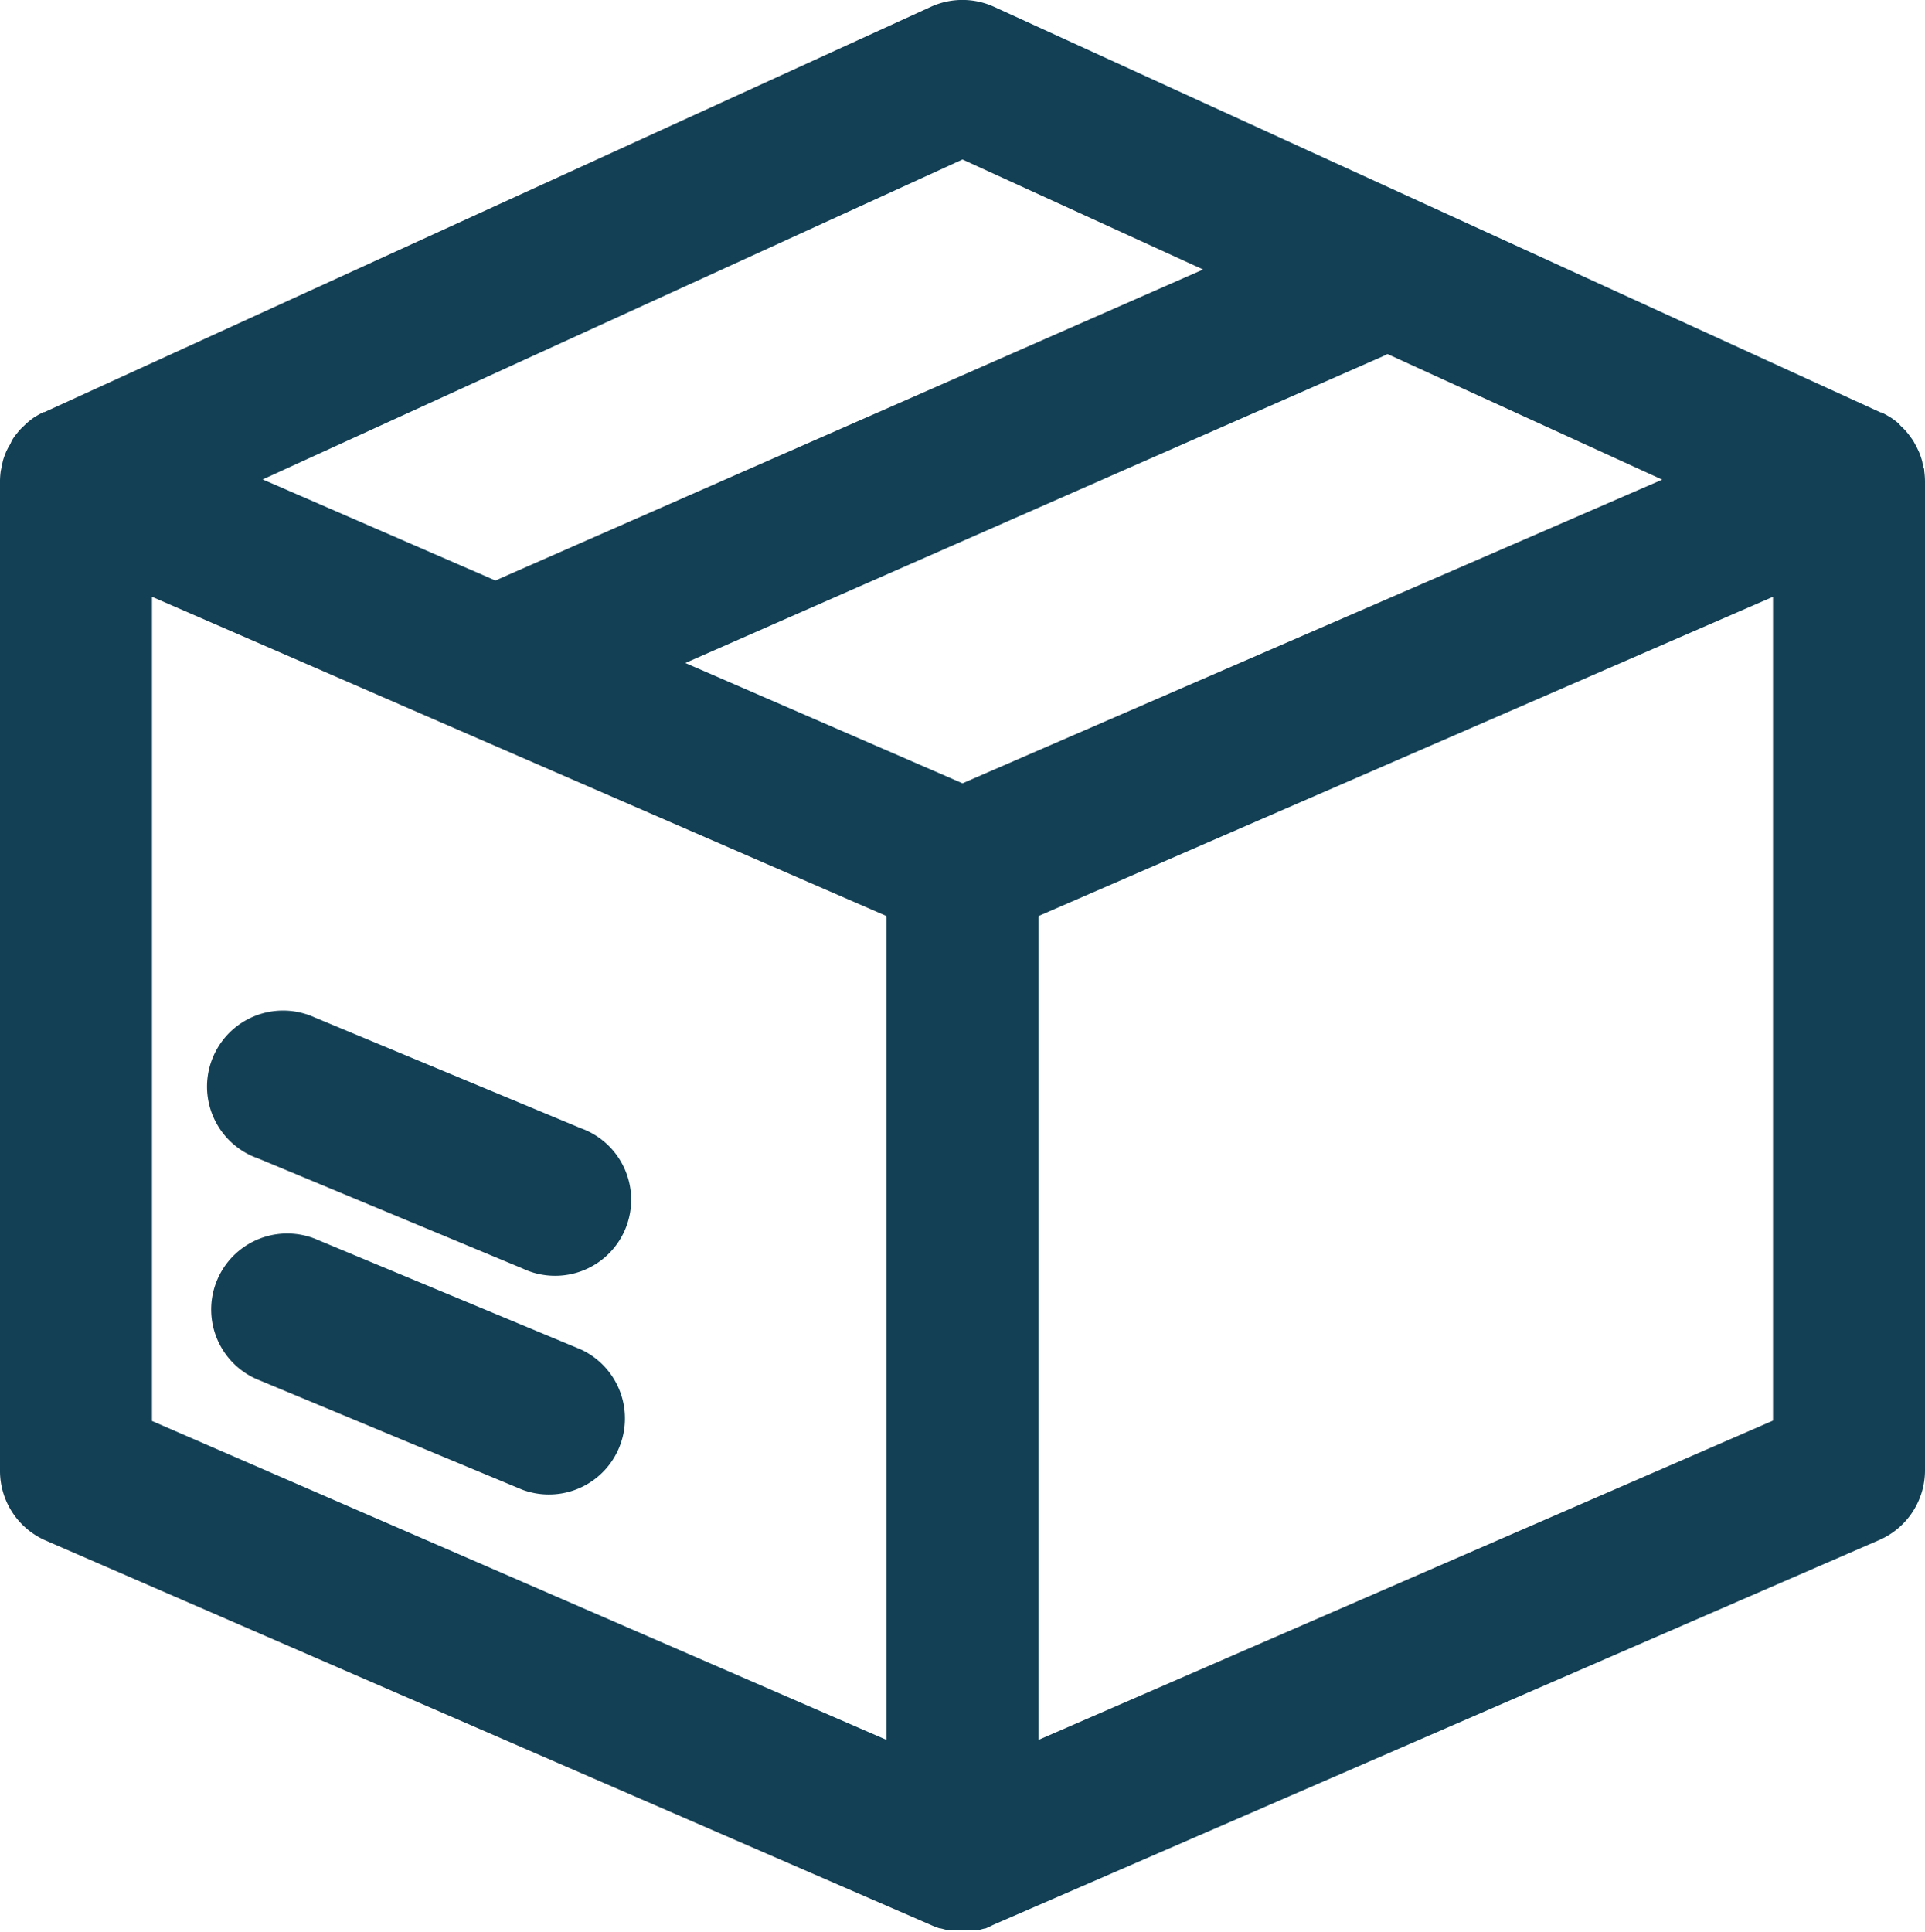
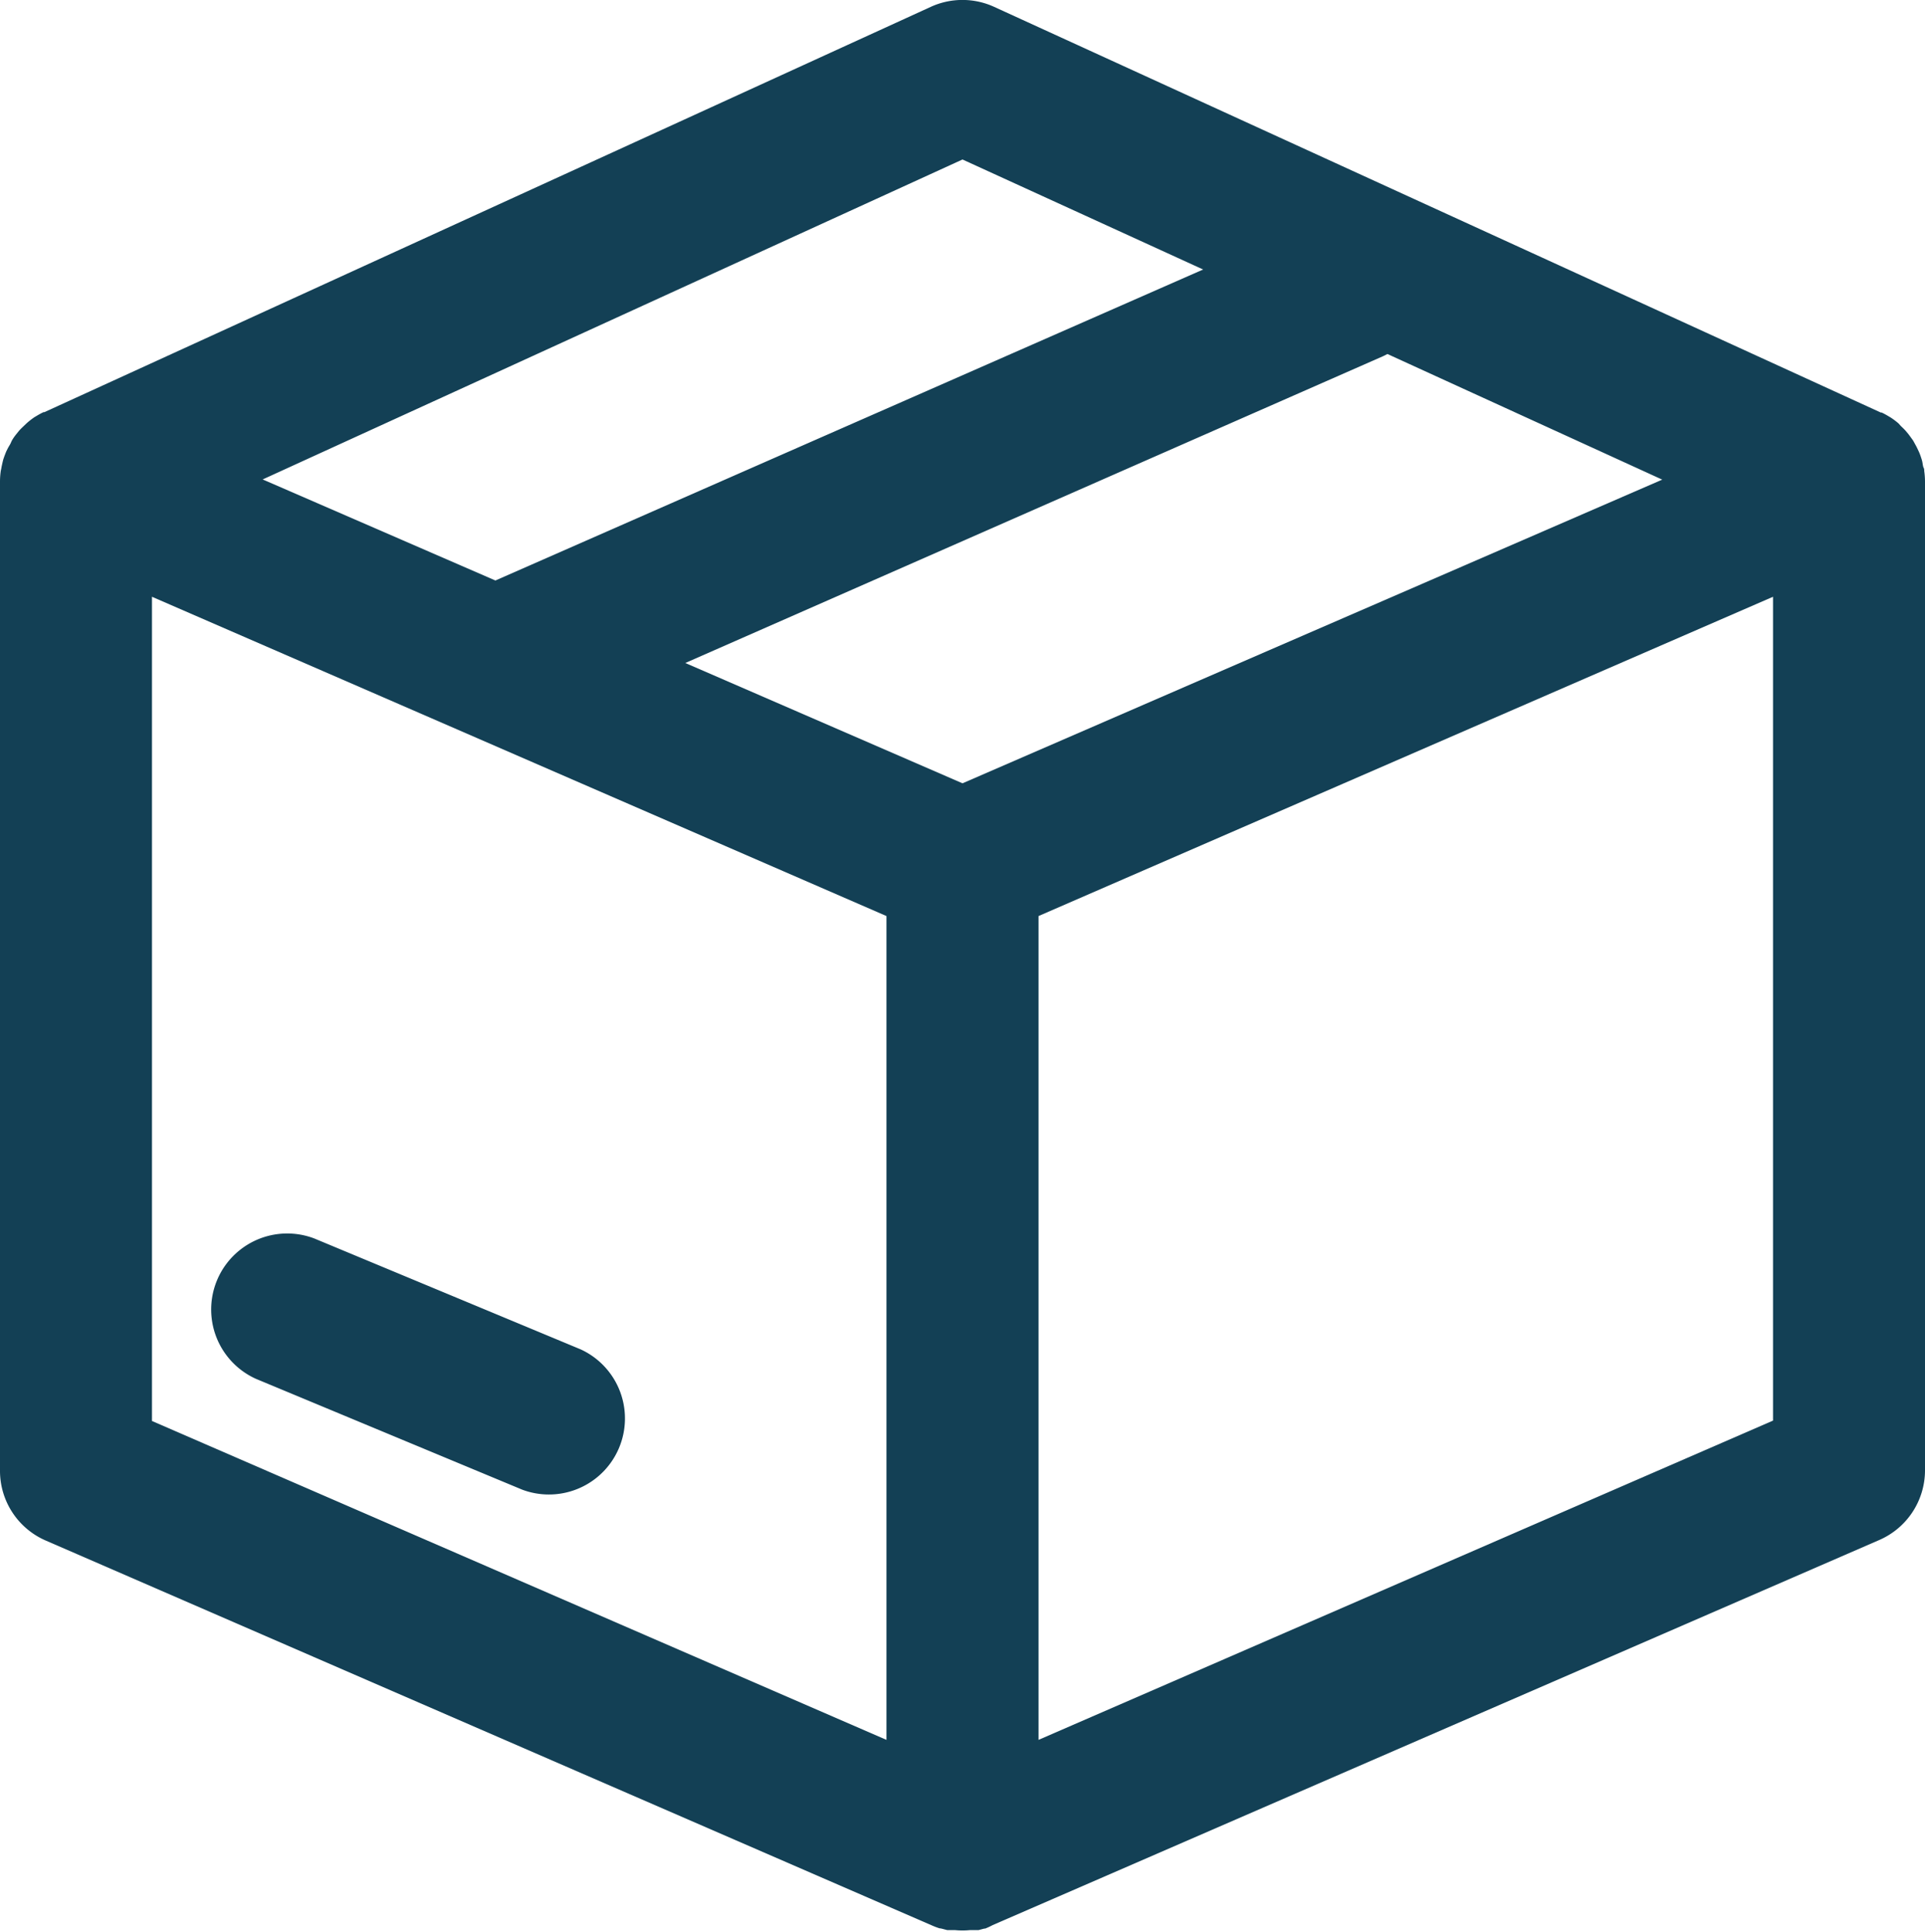
<svg xmlns="http://www.w3.org/2000/svg" id="icon--shipping" width="20" height="20.069" viewBox="0 0 20 20.069">
  <defs>
    <clipPath id="clip-path">
      <rect id="Rectangle_319" data-name="Rectangle 319" width="20" height="20.069" fill="#134055" />
    </clipPath>
  </defs>
  <g id="Group_2006" data-name="Group 2006" clip-path="url(#clip-path)">
    <path id="Path_2050" data-name="Path 2050" d="M19.992,4.893c0-.012,0-.023-.007-.035s-.009-.046-.015-.069-.008-.026-.012-.039-.014-.041-.023-.06l-.018-.038c-.009-.019-.02-.037-.03-.056s-.014-.024-.022-.035-.026-.036-.039-.053L19.8,4.477c-.016-.018-.034-.035-.052-.052L19.726,4.4a.762.762,0,0,0-.082-.062h0l-.022-.013a.821.821,0,0,0-.072-.039l-.009,0L10.328.071a.79.79,0,0,0-.657,0L.461,4.282l-.009,0a.813.813,0,0,0-.072.039l-.022.013h0A.778.778,0,0,0,.274,4.4l-.023.022c-.018.017-.036.034-.052.052l-.025.031c-.014.017-.027.034-.039.053S.12,4.583.113,4.6s-.021.037-.031.056L.065,4.69c-.008.02-.016.04-.023.06s-.009.026-.012.039-.011.046-.015.069-.005.023-.007.035A.78.78,0,0,0,0,5V15.281a.789.789,0,0,0,.475.724l9.21,4a.781.781,0,0,0,.077.029l.008,0,.021.005.049.013.031,0,.028,0,.021,0a.772.772,0,0,0,.16,0l.02,0h0l.028,0,.031,0,.009,0,.041-.011.02-.005.008,0A.776.776,0,0,0,10.314,20l9.21-4A.79.79,0,0,0,20,15.281V5a.8.8,0,0,0-.008-.107M10,8.138,7.12,6.888,14.371,3.7l.044-.022,2.855,1.305Zm0-6.481L12.5,2.8,5.147,6.031,2.729,4.981ZM1.579,6.2,9.21,9.517v8.559L1.579,14.763Zm16.842,8.559L10.79,18.076V9.517L18.421,6.2Z" transform="translate(0 0)" fill="#134055" />
-     <path id="Path_2051" data-name="Path 2051" d="M15.626,74.714l2.768,1.152A.79.79,0,1,0,19,74.409l-2.768-1.152a.79.79,0,1,0-.607,1.458" transform="translate(-12.966 -62.688)" fill="#134055" />
    <path id="Path_2052" data-name="Path 2052" d="M19,90.422,16.233,89.27a.79.79,0,0,0-.607,1.458l2.768,1.152A.79.79,0,0,0,19,90.422" transform="translate(-12.967 -76.403)" fill="#134055" />
  </g>
</svg>